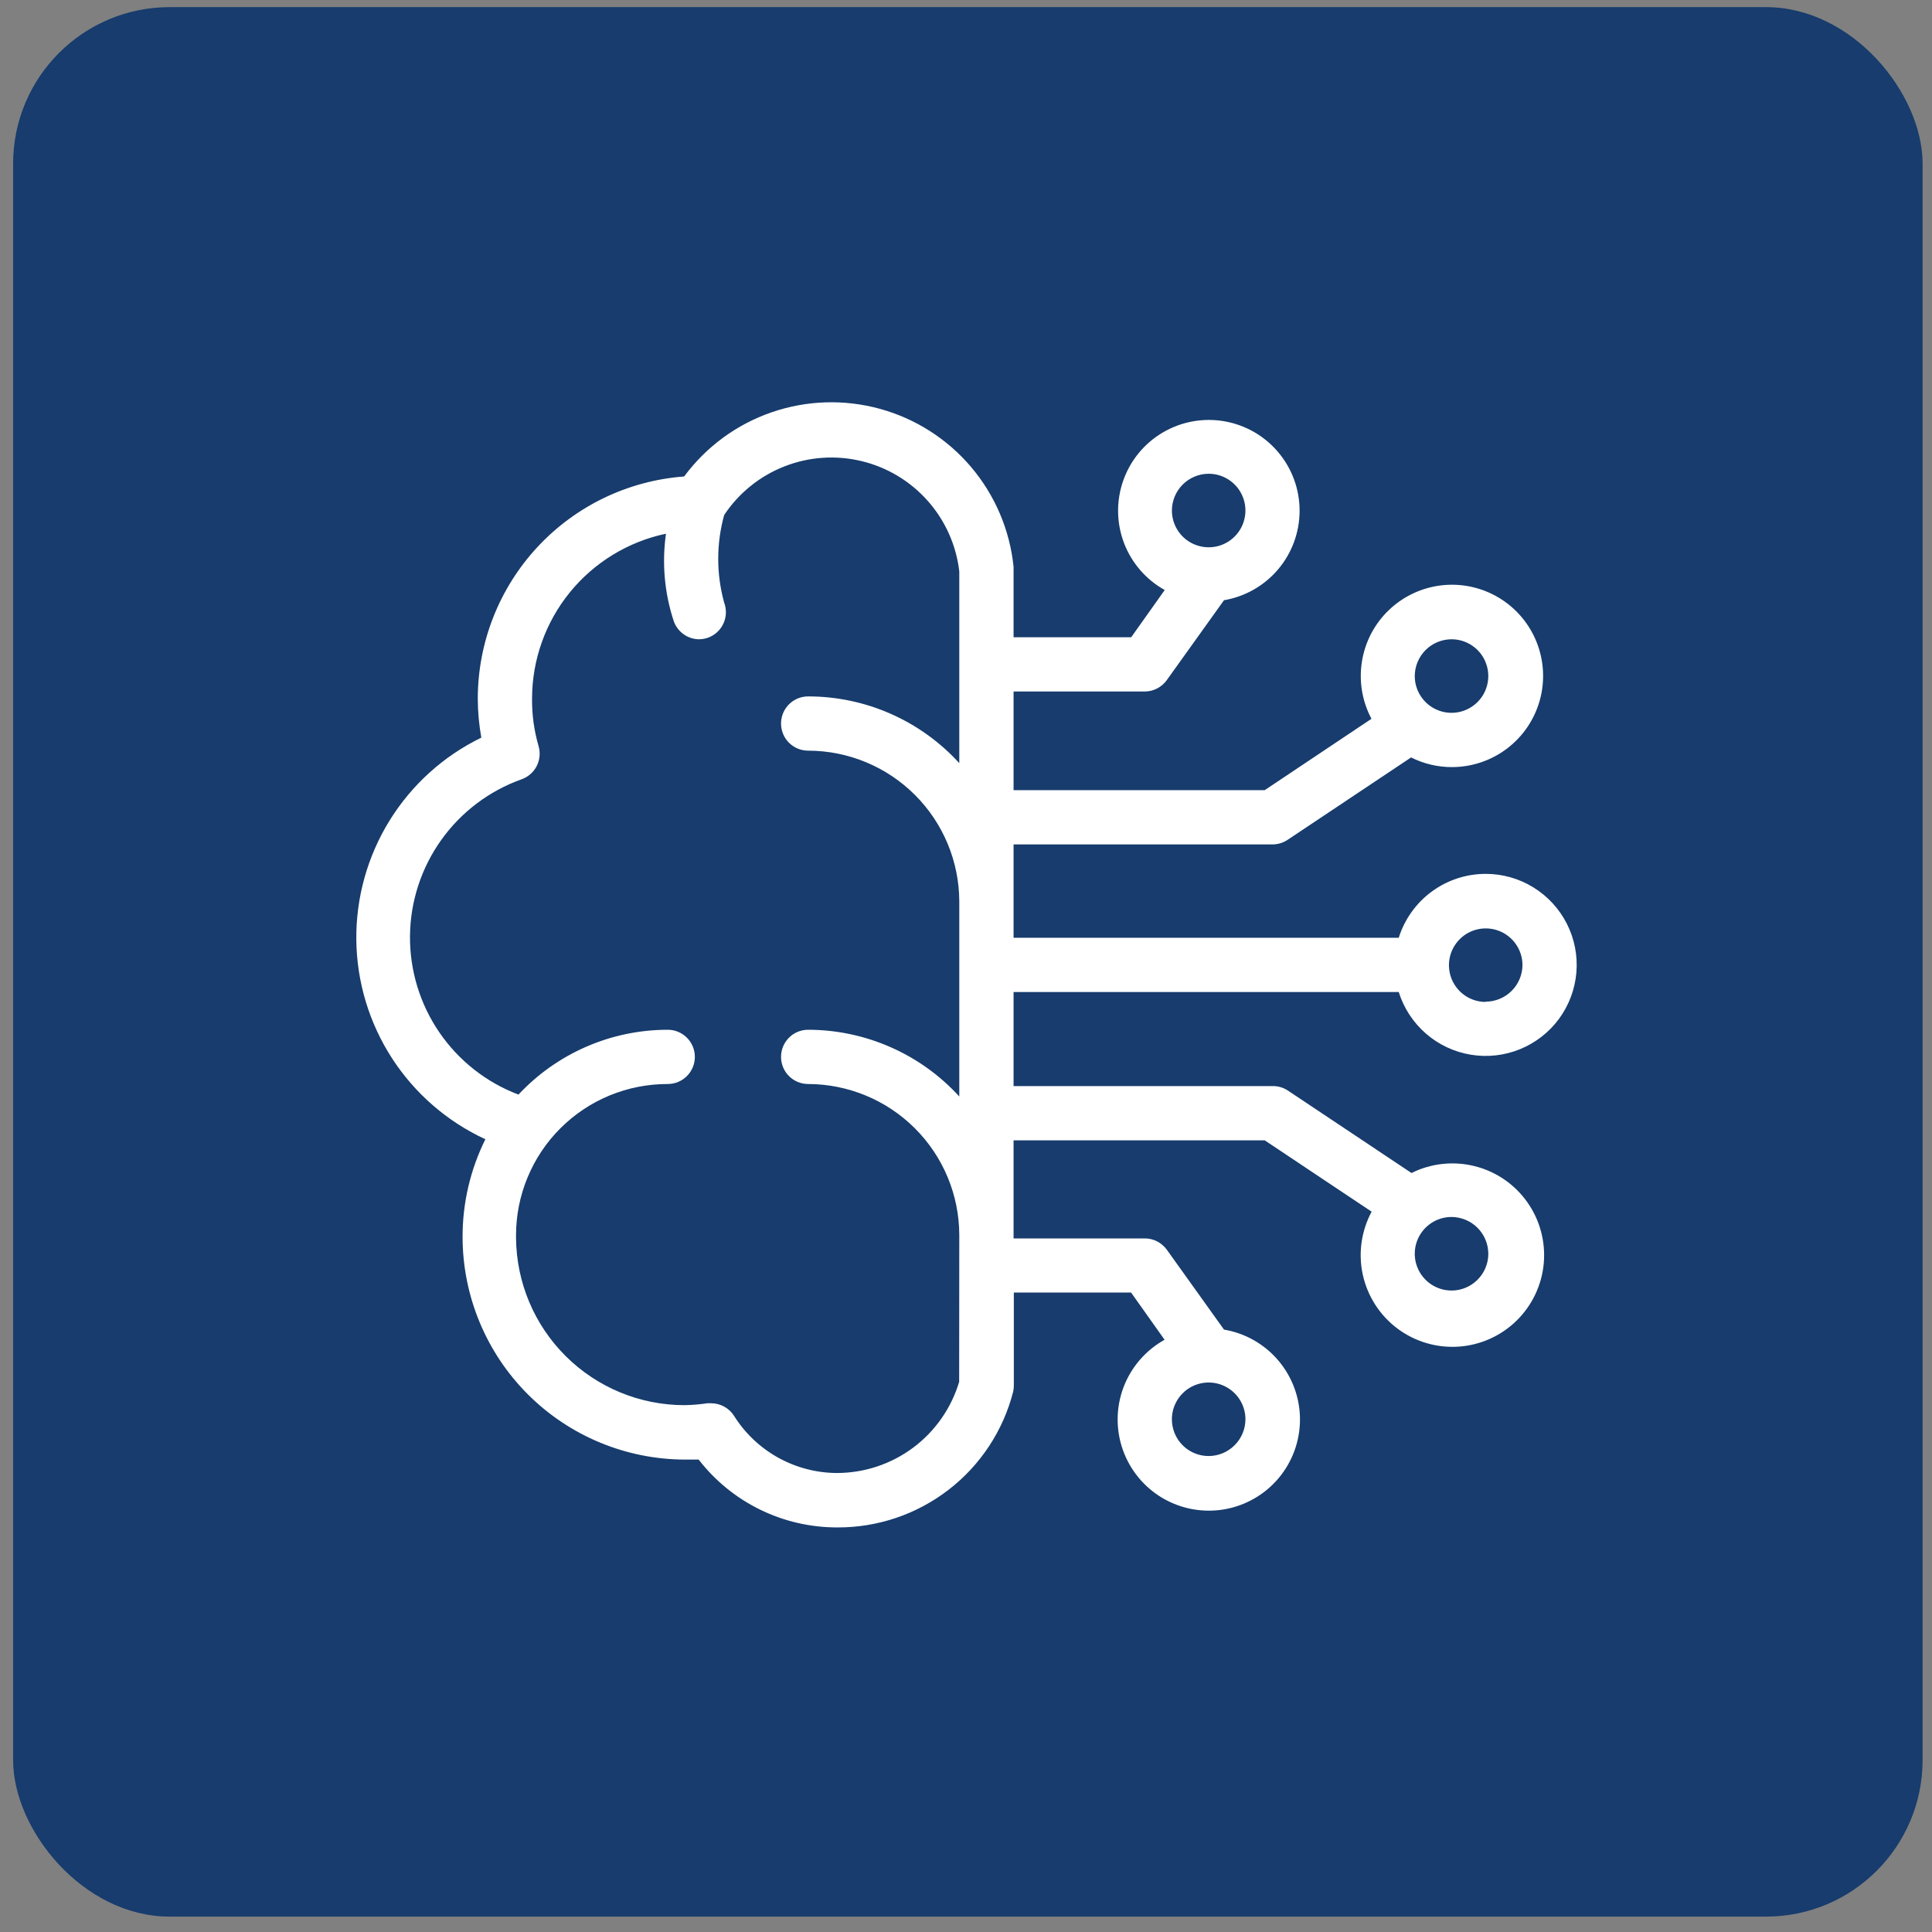
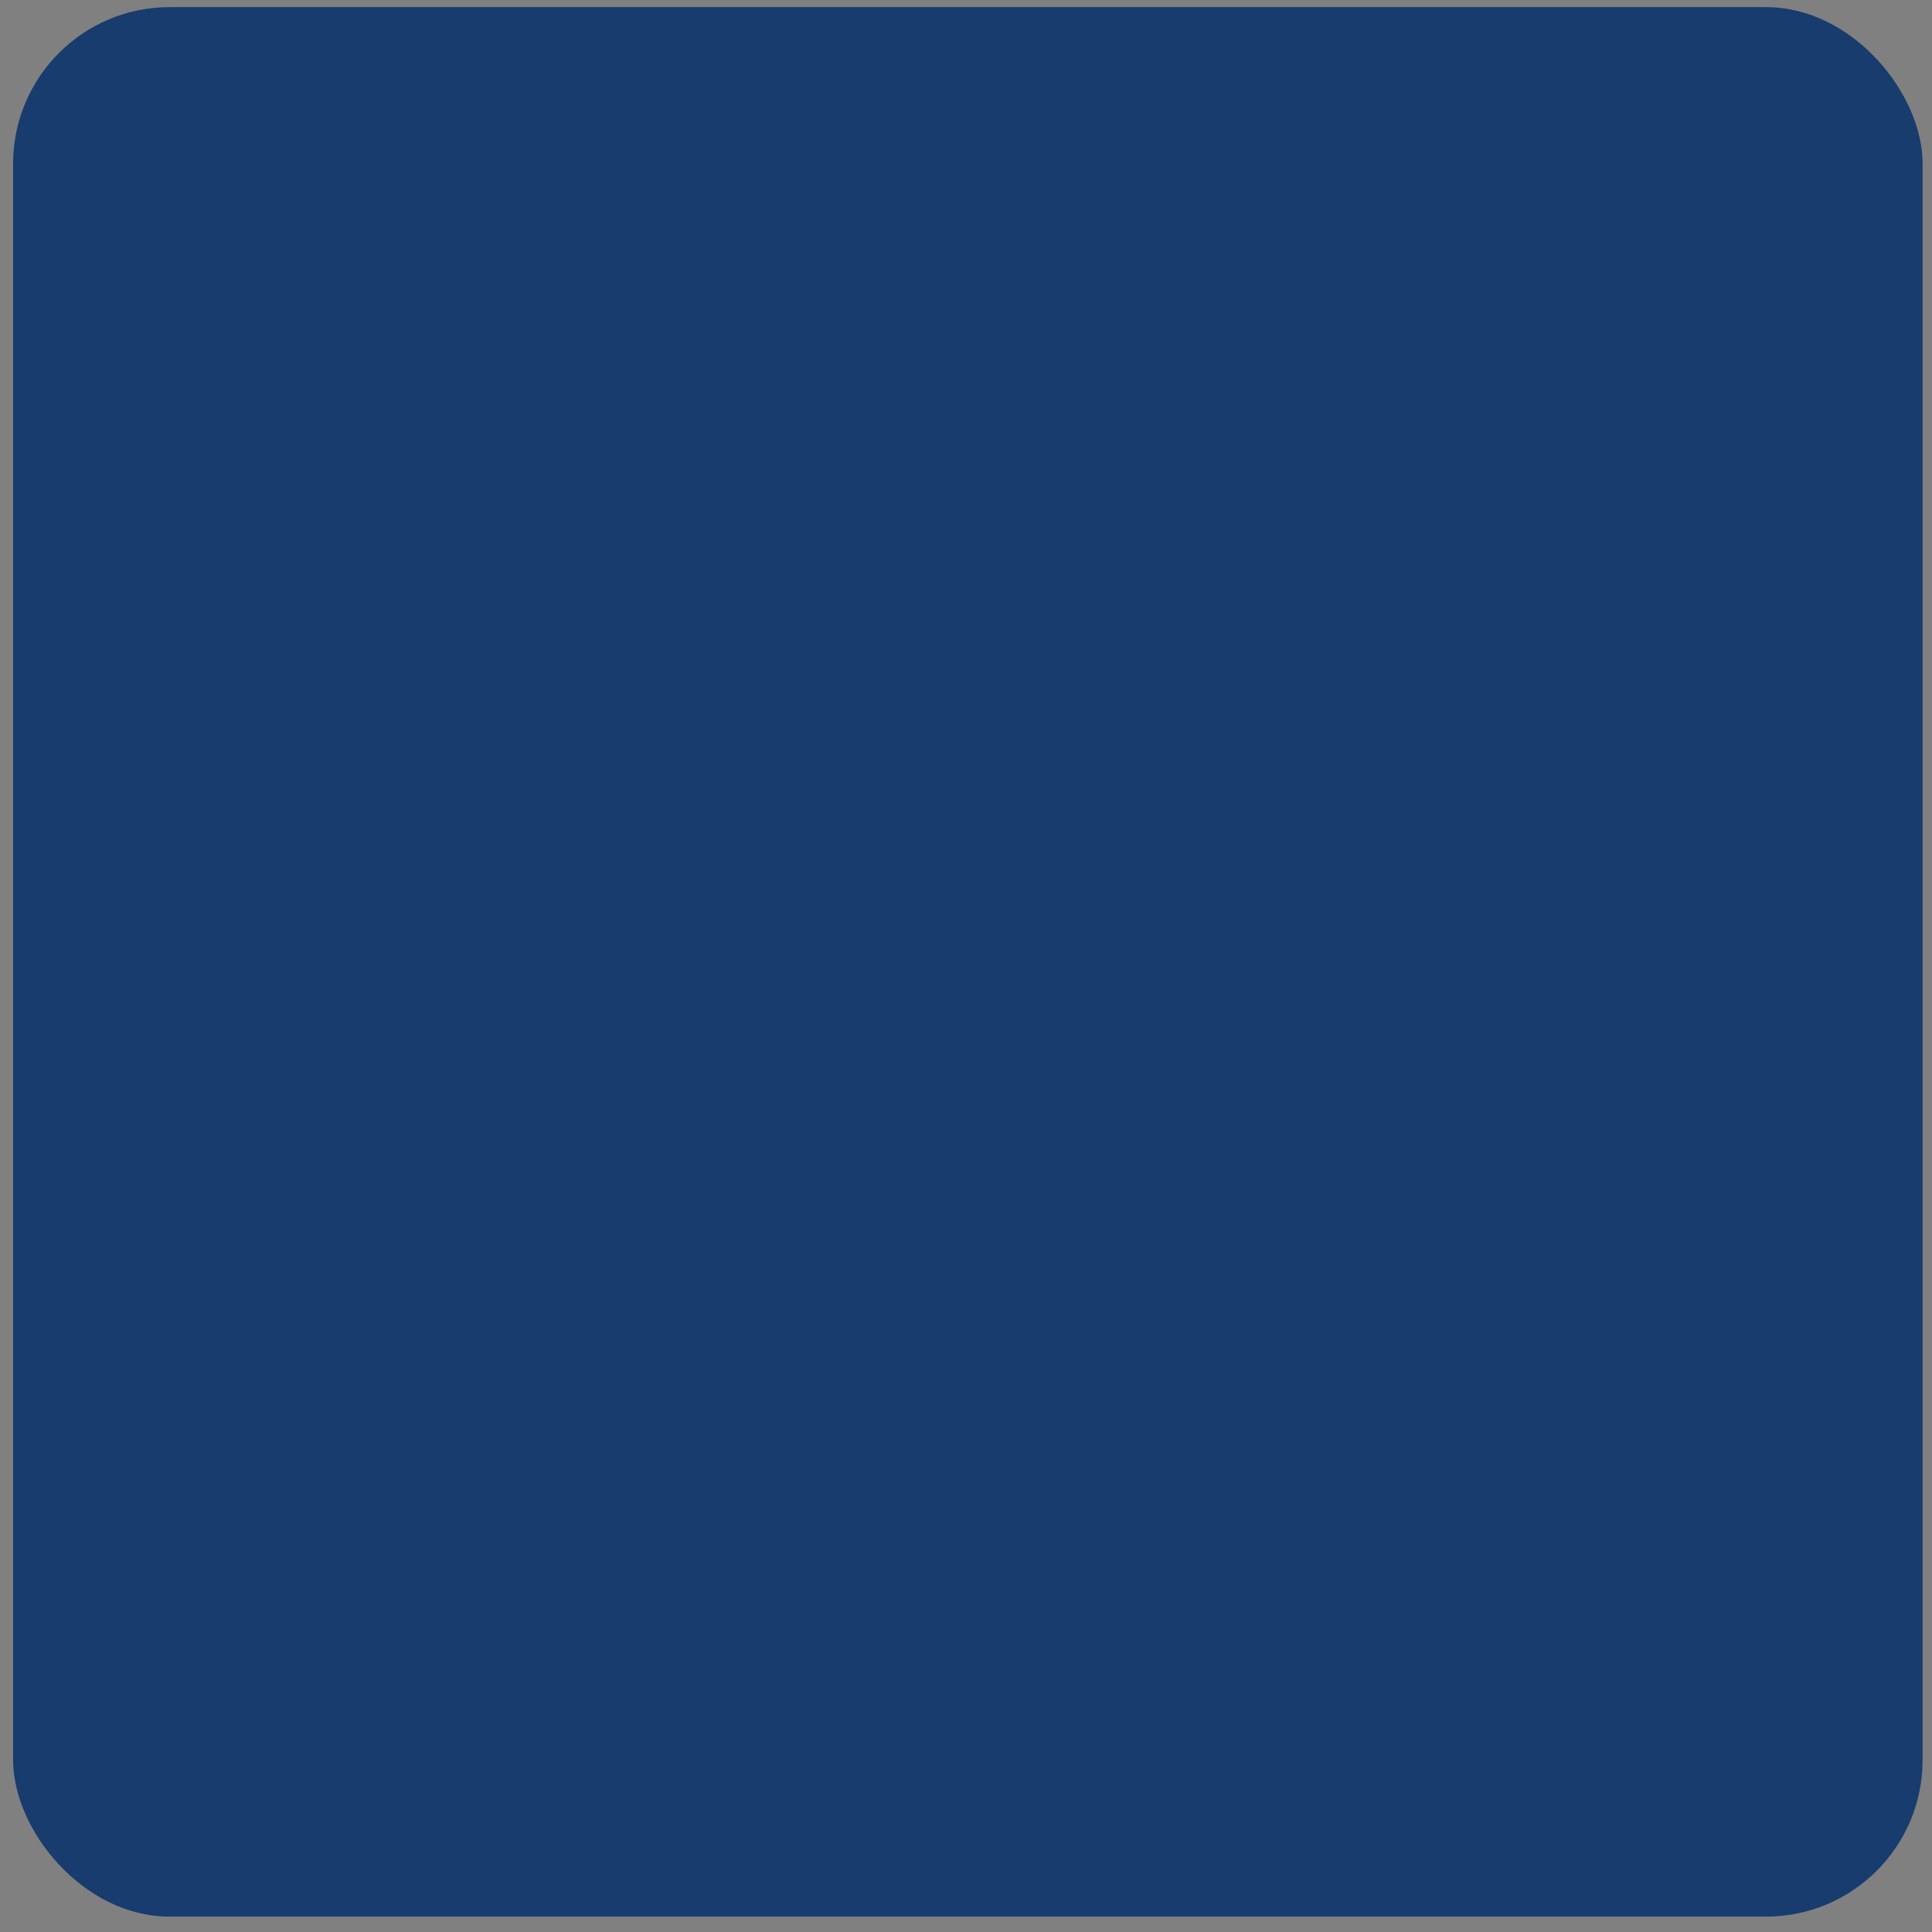
<svg xmlns="http://www.w3.org/2000/svg" width="61" height="61" viewBox="0 0 61 61" fill="none">
  <rect x="0" y="0" width="61" height="61" fill="#808080" stroke="none" />
  <rect x="0.414" y="0.225" width="60.289" height="60.289" rx="4.943" fill="#173C6D" />
-   <path d="M46.905 27.591C46.293 27.592 45.697 27.788 45.204 28.151C44.711 28.514 44.347 29.024 44.163 29.608H32.002V28.473V26.661H40.18C40.349 26.661 40.514 26.61 40.655 26.516L44.553 23.915C44.952 24.116 45.392 24.22 45.838 24.22C46.468 24.221 47.081 24.015 47.583 23.634C48.084 23.254 48.447 22.719 48.616 22.113C48.785 21.506 48.75 20.861 48.517 20.276C48.285 19.691 47.866 19.198 47.327 18.874C46.787 18.549 46.156 18.411 45.53 18.479C44.904 18.548 44.318 18.82 43.861 19.253C43.404 19.687 43.102 20.258 43.002 20.88C42.901 21.501 43.006 22.139 43.302 22.695L39.931 24.948H32.002V21.833H36.144C36.281 21.833 36.416 21.8 36.538 21.736C36.659 21.673 36.764 21.581 36.843 21.469L38.646 18.951C39.313 18.837 39.919 18.492 40.355 17.976C40.792 17.459 41.032 16.805 41.033 16.128C41.034 15.451 40.795 14.796 40.359 14.279C39.924 13.761 39.319 13.415 38.652 13.3C37.985 13.186 37.3 13.311 36.716 13.654C36.133 13.996 35.689 14.534 35.465 15.172C35.24 15.81 35.248 16.507 35.487 17.14C35.727 17.773 36.183 18.3 36.774 18.629L35.716 20.12H32.002V17.978C32.002 17.952 32.002 17.922 32.002 17.892C31.883 16.732 31.415 15.635 30.661 14.745C29.907 13.856 28.902 13.215 27.777 12.907C26.652 12.598 25.46 12.638 24.358 13.019C23.256 13.4 22.295 14.106 21.601 15.044C19.832 15.176 18.179 15.971 16.971 17.27C15.764 18.568 15.09 20.274 15.085 22.048C15.086 22.464 15.123 22.88 15.197 23.29C14.002 23.871 12.998 24.779 12.299 25.909C11.601 27.038 11.237 28.343 11.25 29.671C11.264 30.998 11.654 32.295 12.375 33.41C13.097 34.526 14.12 35.413 15.325 35.97C14.849 36.93 14.603 37.987 14.605 39.058C14.608 40.921 15.349 42.707 16.666 44.024C17.983 45.341 19.768 46.081 21.631 46.084H22.059C22.577 46.753 23.242 47.295 24.003 47.666C24.763 48.038 25.599 48.229 26.446 48.226C27.715 48.23 28.949 47.811 29.953 47.035C30.957 46.26 31.674 45.171 31.989 43.942C32.003 43.877 32.01 43.811 32.01 43.745V40.81H35.712L36.77 42.301C36.175 42.631 35.717 43.161 35.475 43.796C35.234 44.431 35.225 45.132 35.451 45.773C35.676 46.414 36.121 46.955 36.707 47.3C37.293 47.644 37.982 47.77 38.652 47.656C39.322 47.541 39.93 47.193 40.368 46.673C40.806 46.153 41.046 45.495 41.045 44.815C41.044 44.136 40.803 43.478 40.364 42.959C39.925 42.44 39.316 42.093 38.646 41.98L36.843 39.461C36.763 39.35 36.658 39.259 36.537 39.196C36.416 39.134 36.281 39.101 36.144 39.101H32.002V39.003V36.004H39.931L43.307 38.257C42.98 38.866 42.881 39.572 43.028 40.247C43.176 40.922 43.56 41.522 44.111 41.939C44.663 42.356 45.345 42.561 46.035 42.519C46.725 42.477 47.377 42.189 47.873 41.708C48.369 41.227 48.677 40.584 48.741 39.896C48.805 39.208 48.62 38.519 48.221 37.955C47.822 37.391 47.234 36.989 46.563 36.82C45.893 36.652 45.185 36.728 44.566 37.036L40.668 34.436C40.527 34.342 40.362 34.291 40.192 34.291H32.002V31.322H44.163C44.322 31.829 44.618 32.283 45.019 32.632C45.419 32.981 45.909 33.213 46.434 33.3C46.958 33.388 47.496 33.328 47.989 33.128C48.481 32.928 48.909 32.596 49.224 32.167C49.538 31.739 49.728 31.232 49.772 30.702C49.816 30.172 49.712 29.64 49.471 29.166C49.231 28.692 48.864 28.294 48.411 28.016C47.958 27.737 47.437 27.59 46.905 27.591ZM45.83 20.184C46.059 20.184 46.284 20.252 46.475 20.38C46.666 20.507 46.815 20.689 46.902 20.901C46.99 21.113 47.013 21.346 46.968 21.572C46.924 21.797 46.813 22.004 46.651 22.166C46.488 22.328 46.282 22.439 46.056 22.484C45.831 22.529 45.598 22.506 45.386 22.418C45.173 22.33 44.992 22.181 44.865 21.99C44.737 21.799 44.669 21.575 44.669 21.345C44.67 21.038 44.793 20.743 45.01 20.525C45.228 20.308 45.522 20.185 45.83 20.184ZM38.162 14.958C38.392 14.958 38.616 15.026 38.807 15.154C38.998 15.281 39.147 15.463 39.234 15.675C39.322 15.887 39.345 16.12 39.3 16.345C39.256 16.571 39.145 16.777 38.983 16.94C38.82 17.102 38.614 17.213 38.388 17.258C38.163 17.302 37.93 17.279 37.718 17.191C37.505 17.104 37.324 16.955 37.197 16.764C37.069 16.573 37.001 16.349 37.001 16.119C37.002 15.811 37.125 15.517 37.342 15.299C37.56 15.082 37.854 14.959 38.162 14.958ZM38.162 45.972C37.932 45.972 37.708 45.904 37.517 45.777C37.326 45.649 37.177 45.468 37.089 45.256C37.002 45.044 36.978 44.81 37.023 44.585C37.068 44.36 37.179 44.153 37.341 43.991C37.503 43.828 37.71 43.718 37.935 43.673C38.161 43.628 38.394 43.651 38.606 43.739C38.818 43.827 39 43.976 39.127 44.167C39.255 44.358 39.323 44.582 39.323 44.812C39.322 45.119 39.199 45.414 38.981 45.631C38.764 45.849 38.469 45.971 38.162 45.972ZM46.991 39.585C46.991 39.815 46.923 40.039 46.795 40.23C46.667 40.421 46.486 40.57 46.274 40.658C46.062 40.746 45.829 40.769 45.603 40.724C45.378 40.679 45.171 40.569 45.009 40.406C44.847 40.244 44.736 40.037 44.691 39.812C44.647 39.587 44.669 39.353 44.757 39.141C44.845 38.929 44.994 38.748 45.185 38.62C45.376 38.492 45.6 38.424 45.83 38.424C46.137 38.426 46.432 38.548 46.65 38.766C46.867 38.983 46.99 39.278 46.991 39.585ZM30.284 43.629C30.036 44.46 29.527 45.188 28.833 45.707C28.139 46.225 27.295 46.506 26.429 46.508C25.779 46.506 25.14 46.339 24.571 46.024C24.003 45.709 23.523 45.255 23.177 44.704C23.1 44.582 22.993 44.482 22.866 44.412C22.74 44.343 22.598 44.306 22.453 44.306H22.333C22.092 44.342 21.849 44.362 21.605 44.366C20.203 44.364 18.858 43.808 17.864 42.82C16.869 41.832 16.305 40.491 16.293 39.088C16.295 39.057 16.295 39.026 16.293 38.994C16.294 38.367 16.419 37.745 16.661 37.166C16.902 36.587 17.255 36.06 17.7 35.618C18.145 35.175 18.672 34.824 19.253 34.585C19.833 34.347 20.455 34.225 21.083 34.226C21.31 34.226 21.528 34.136 21.688 33.975C21.849 33.815 21.939 33.597 21.939 33.37C21.939 33.142 21.849 32.925 21.688 32.764C21.528 32.603 21.31 32.513 21.083 32.513C20.199 32.513 19.324 32.695 18.514 33.047C17.703 33.399 16.974 33.914 16.37 34.56C15.355 34.176 14.482 33.489 13.87 32.593C13.257 31.697 12.935 30.634 12.945 29.548C12.956 28.463 13.3 27.407 13.93 26.523C14.56 25.639 15.446 24.969 16.469 24.605C16.675 24.532 16.846 24.382 16.946 24.187C17.045 23.992 17.066 23.766 17.004 23.555C16.862 23.066 16.793 22.558 16.799 22.048C16.802 20.828 17.224 19.647 17.993 18.701C18.763 17.756 19.834 17.102 21.027 16.851C20.895 17.781 20.98 18.728 21.275 19.619C21.334 19.782 21.441 19.923 21.582 20.024C21.722 20.125 21.89 20.181 22.064 20.184C22.164 20.184 22.264 20.166 22.359 20.133C22.465 20.094 22.562 20.034 22.645 19.957C22.728 19.88 22.795 19.788 22.842 19.685C22.889 19.583 22.915 19.472 22.919 19.359C22.923 19.246 22.904 19.133 22.865 19.028C22.614 18.122 22.614 17.166 22.865 16.26C23.326 15.567 23.989 15.031 24.764 14.727C25.539 14.422 26.389 14.363 27.199 14.558C28.009 14.752 28.74 15.191 29.292 15.814C29.845 16.437 30.192 17.215 30.288 18.042V24.095C29.683 23.431 28.946 22.901 28.125 22.538C27.303 22.175 26.415 21.988 25.516 21.988C25.289 21.988 25.071 22.078 24.91 22.239C24.75 22.399 24.66 22.617 24.66 22.844C24.66 23.072 24.75 23.29 24.91 23.45C25.071 23.611 25.289 23.701 25.516 23.701C26.781 23.702 27.993 24.205 28.888 25.099C29.782 25.992 30.286 27.204 30.288 28.469V34.62C29.683 33.957 28.946 33.427 28.124 33.065C27.302 32.702 26.414 32.514 25.516 32.513C25.289 32.513 25.071 32.603 24.91 32.764C24.75 32.925 24.66 33.142 24.66 33.37C24.66 33.597 24.75 33.815 24.91 33.975C25.071 34.136 25.289 34.226 25.516 34.226C26.781 34.229 27.994 34.732 28.888 35.627C29.783 36.521 30.286 37.733 30.288 38.998L30.284 43.629ZM46.901 31.635C46.672 31.633 46.449 31.564 46.259 31.436C46.069 31.307 45.922 31.126 45.835 30.914C45.748 30.702 45.726 30.47 45.771 30.245C45.816 30.021 45.927 29.815 46.089 29.653C46.25 29.491 46.456 29.381 46.681 29.336C46.905 29.291 47.138 29.313 47.35 29.4C47.561 29.486 47.743 29.634 47.871 29.823C47.999 30.013 48.069 30.236 48.07 30.465C48.069 30.773 47.946 31.069 47.727 31.286C47.509 31.504 47.213 31.626 46.905 31.626L46.901 31.635Z" fill="white" />
</svg>